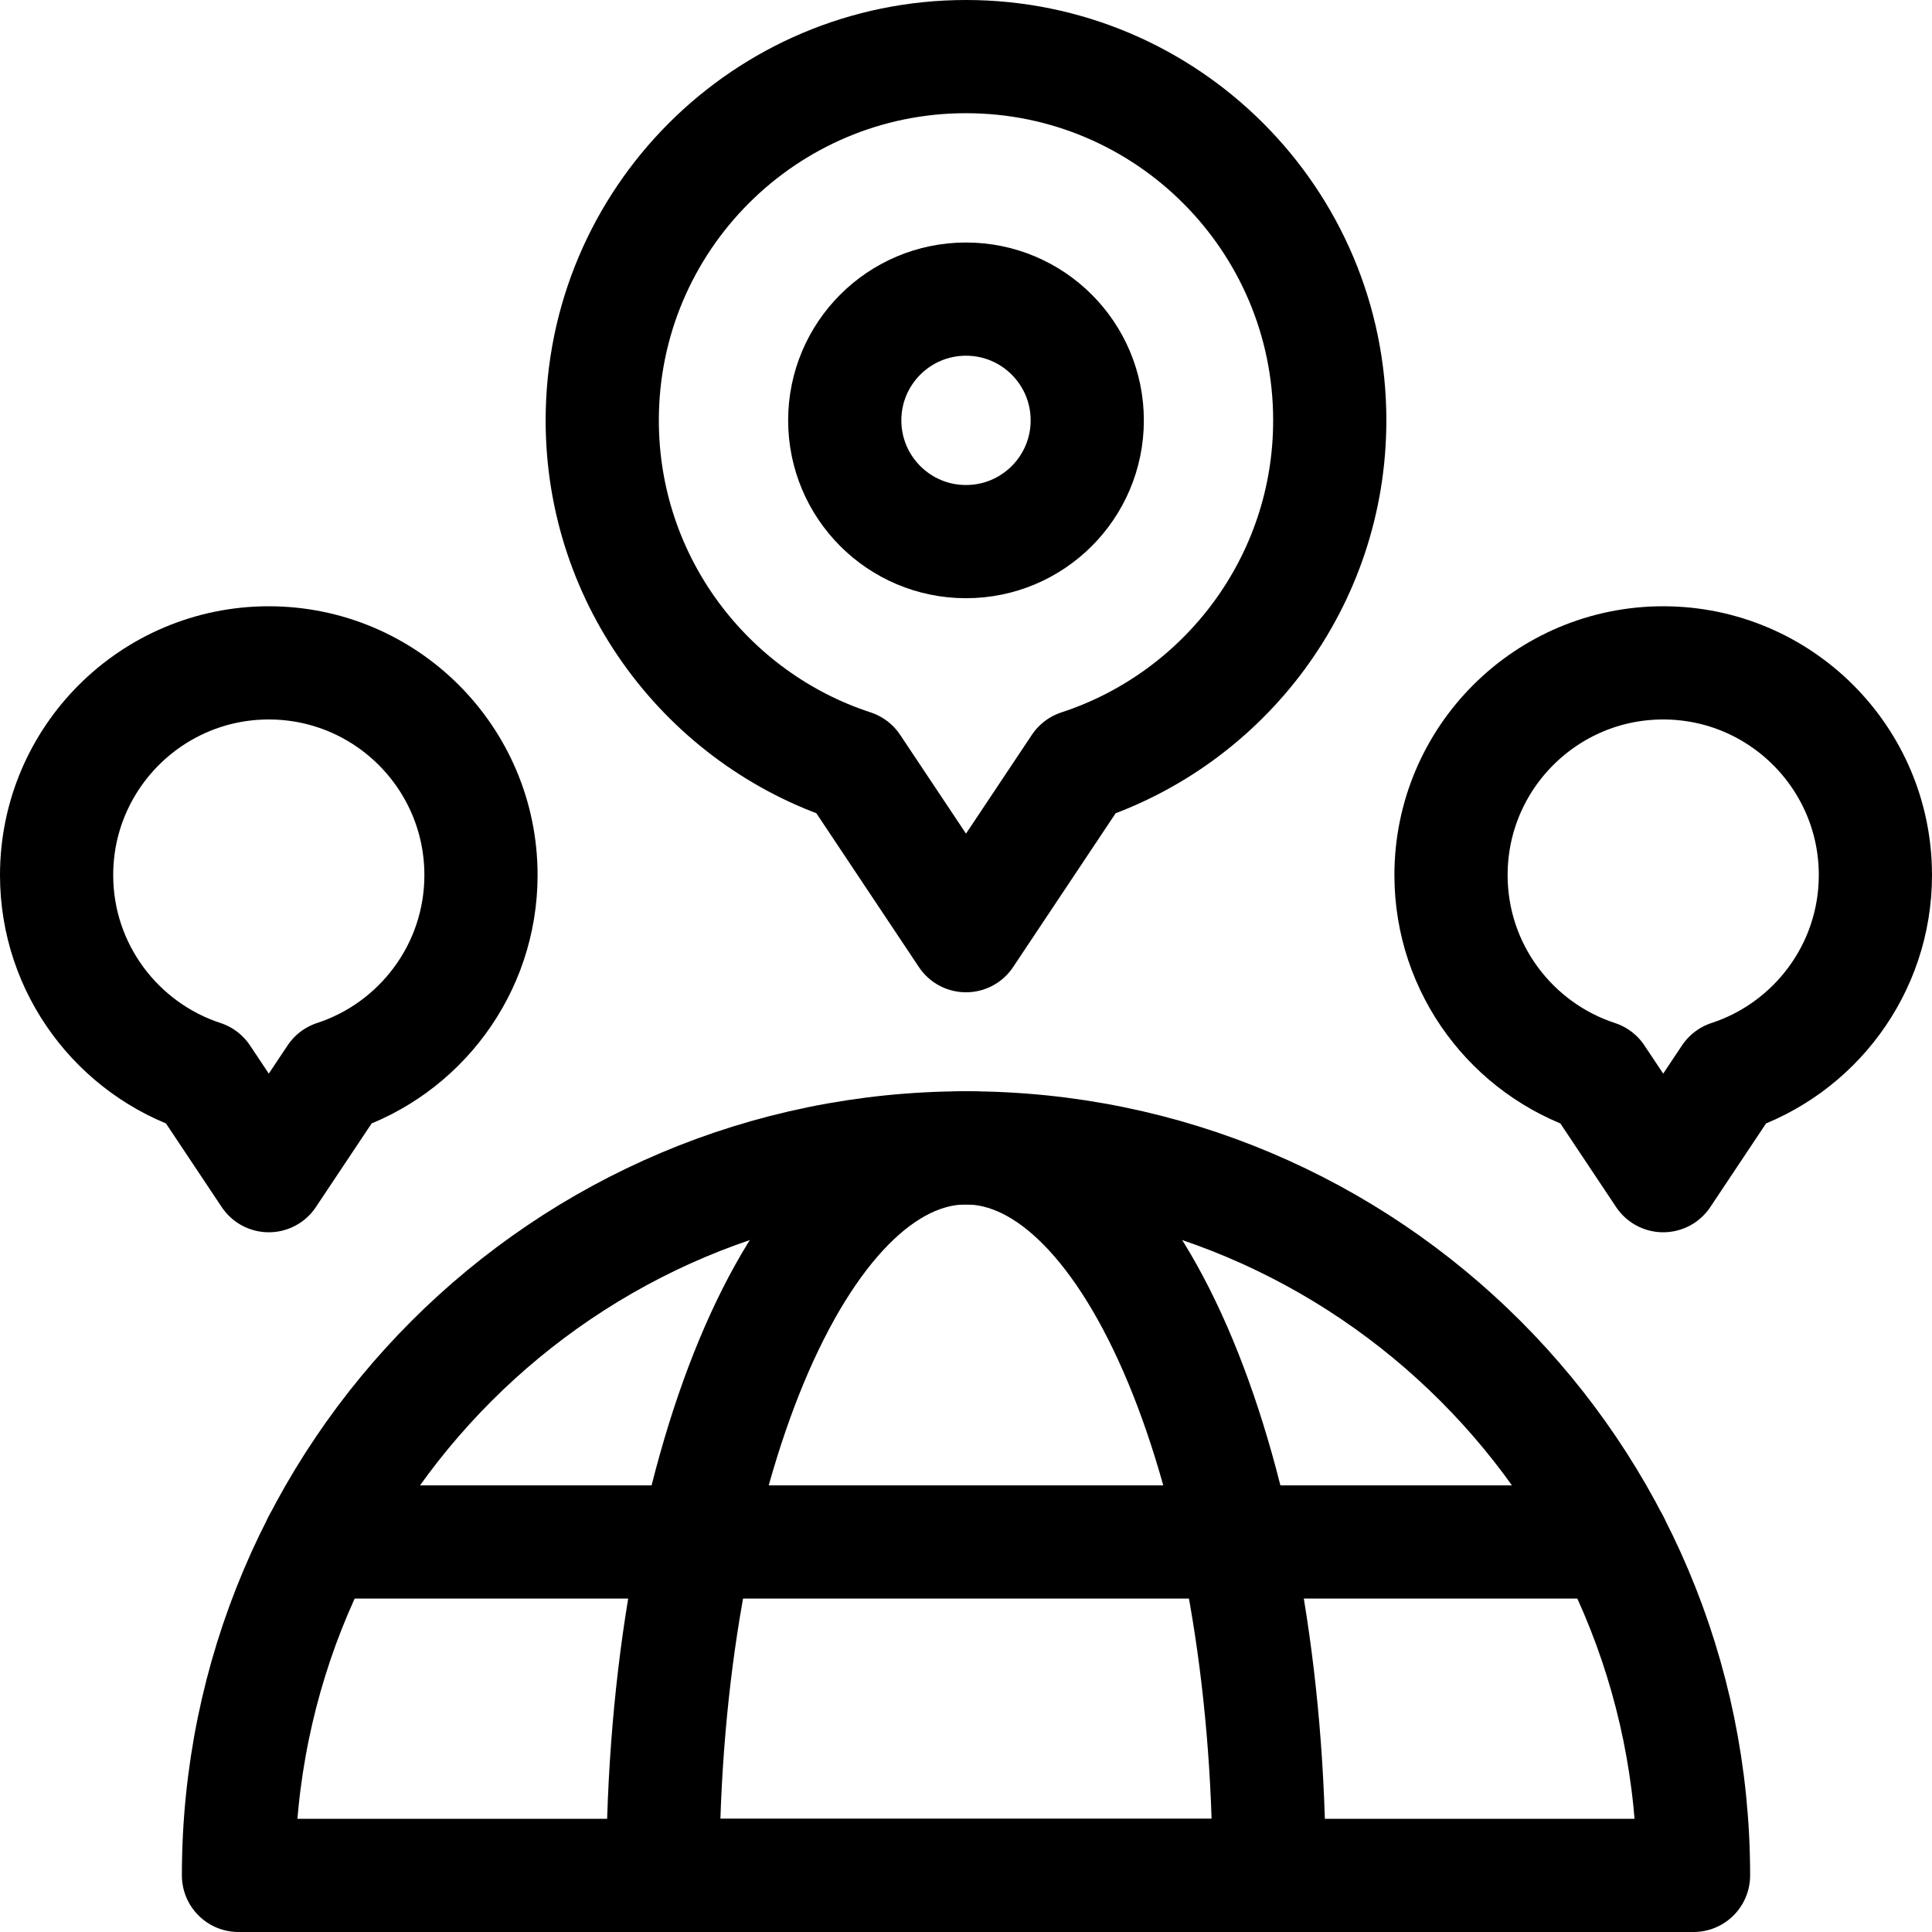
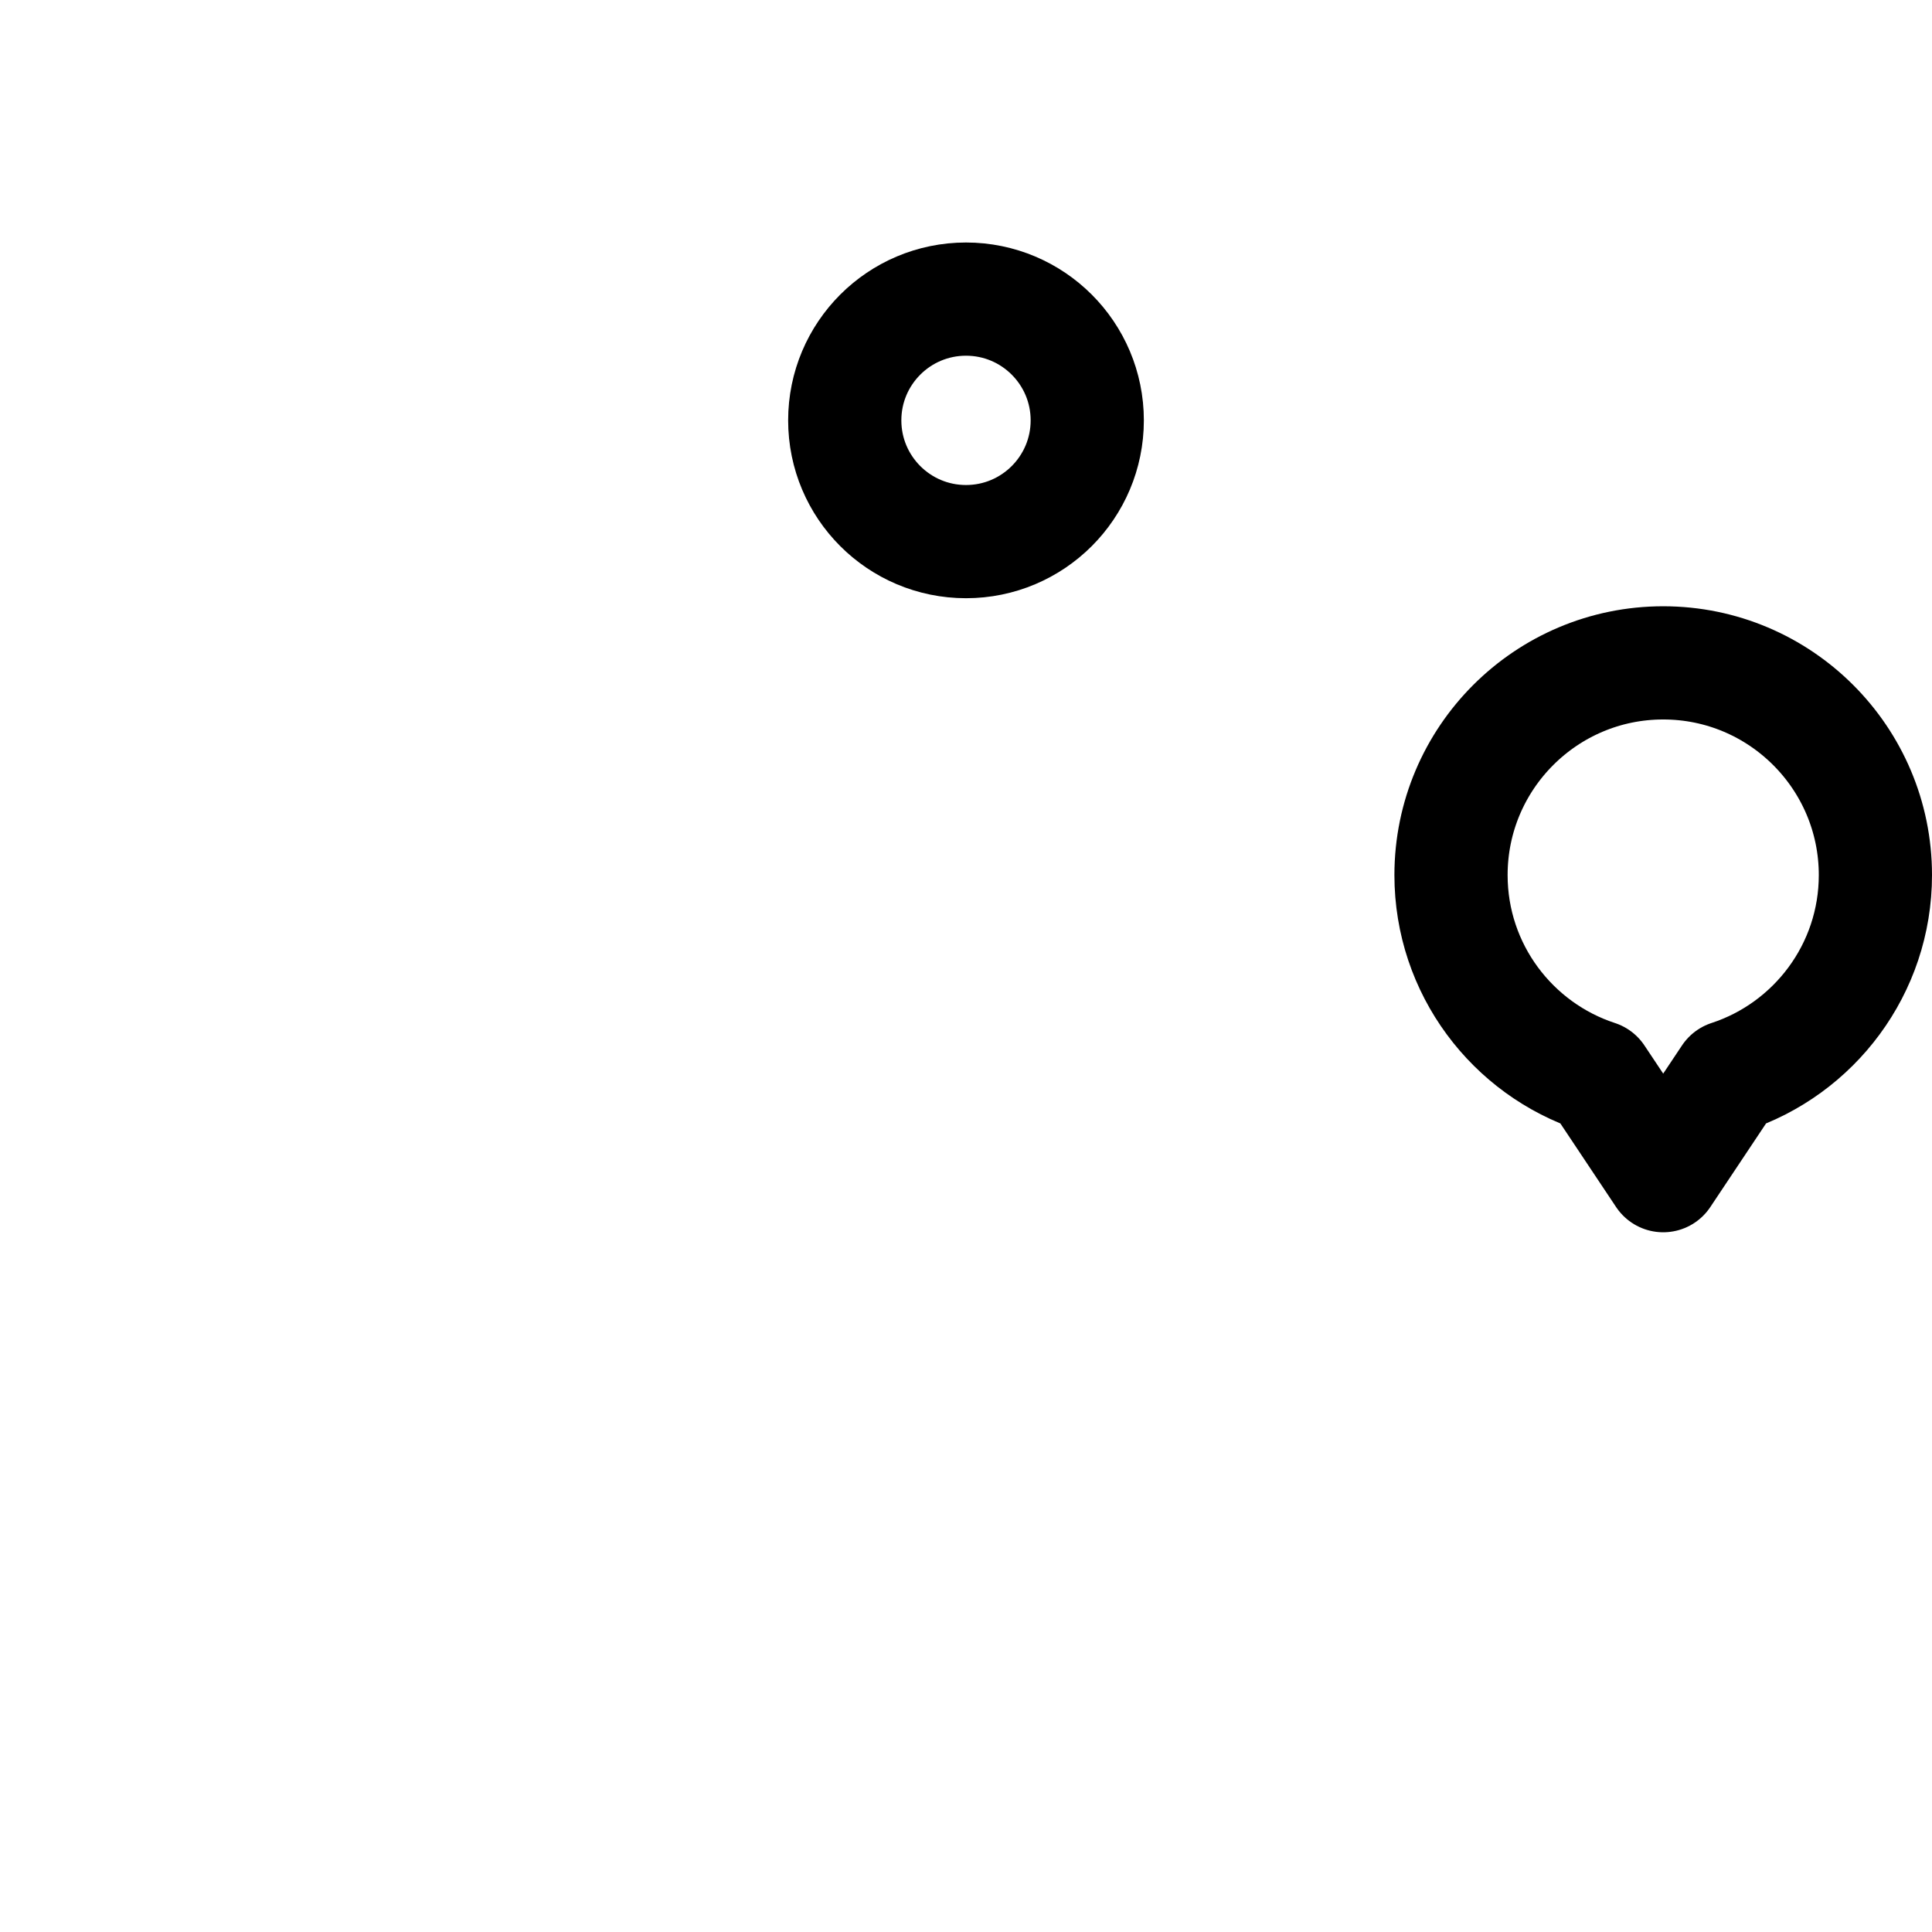
<svg xmlns="http://www.w3.org/2000/svg" version="1.1" id="Capa_1" x="0px" y="0px" viewBox="0 0 512 512" style="enable-background:new 0 0 512 512;" xml:space="preserve" width="512" height="512">
  <g>
-     <path style="fill:none;stroke:#000000;stroke-width:30;stroke-linecap:round;stroke-linejoin:round;stroke-miterlimit:10;" d="&#10;&#09;&#09;M448.8,497c0-106.48-86.318-192.8-192.8-192.8S63.2,390.52,63.2,497H448.8z" />
-     <path style="fill:none;stroke:#000000;stroke-width:30;stroke-linecap:round;stroke-linejoin:round;stroke-miterlimit:10;" d="&#10;&#09;&#09;M336.333,497c0-106.48-35.965-192.8-80.333-192.8s-80.333,86.32-80.333,192.8H336.333z" />
    <circle style="fill:none;stroke:#000000;stroke-width:30;stroke-linecap:round;stroke-linejoin:round;stroke-miterlimit:10;" cx="256" cy="111.4" r="32.133" />
-     <path style="fill:none;stroke:#000000;stroke-width:30;stroke-linecap:round;stroke-linejoin:round;stroke-miterlimit:10;" d="&#10;&#09;&#09;M226.06,203.051c-38.568-12.604-66.46-48.896-66.46-91.651c0-53.205,43.195-96.4,96.4-96.4s96.4,43.195,96.4,96.4&#10;&#09;&#09;c0,42.755-27.892,79.046-66.46,91.651L256,247.967L226.06,203.051z" />
-     <path style="fill:none;stroke:#000000;stroke-width:30;stroke-linecap:round;stroke-linejoin:round;stroke-miterlimit:10;" d="&#10;&#09;&#09;M53.769,285.363C31.276,278.011,15,256.84,15,231.9c0-31.036,25.201-56.233,56.233-56.233s56.233,25.197,56.233,56.233&#10;&#09;&#09;c0,24.94-16.276,46.111-38.769,53.463l-17.464,26.202L53.769,285.363z" />
    <path style="fill:none;stroke:#000000;stroke-width:30;stroke-linecap:round;stroke-linejoin:round;stroke-miterlimit:10;" d="&#10;&#09;&#09;M423.302,285.363c-22.493-7.352-38.769-28.522-38.769-53.463c0-31.036,25.201-56.233,56.233-56.233S497,200.864,497,231.9&#10;&#09;&#09;c0,24.94-16.276,46.111-38.769,53.463l-17.464,26.202L423.302,285.363z" />
-     <line style="fill:none;stroke:#000000;stroke-width:30;stroke-linecap:round;stroke-linejoin:round;stroke-miterlimit:10;" x1="84.601" y1="408.633" x2="427.399" y2="408.633" />
  </g>
</svg>